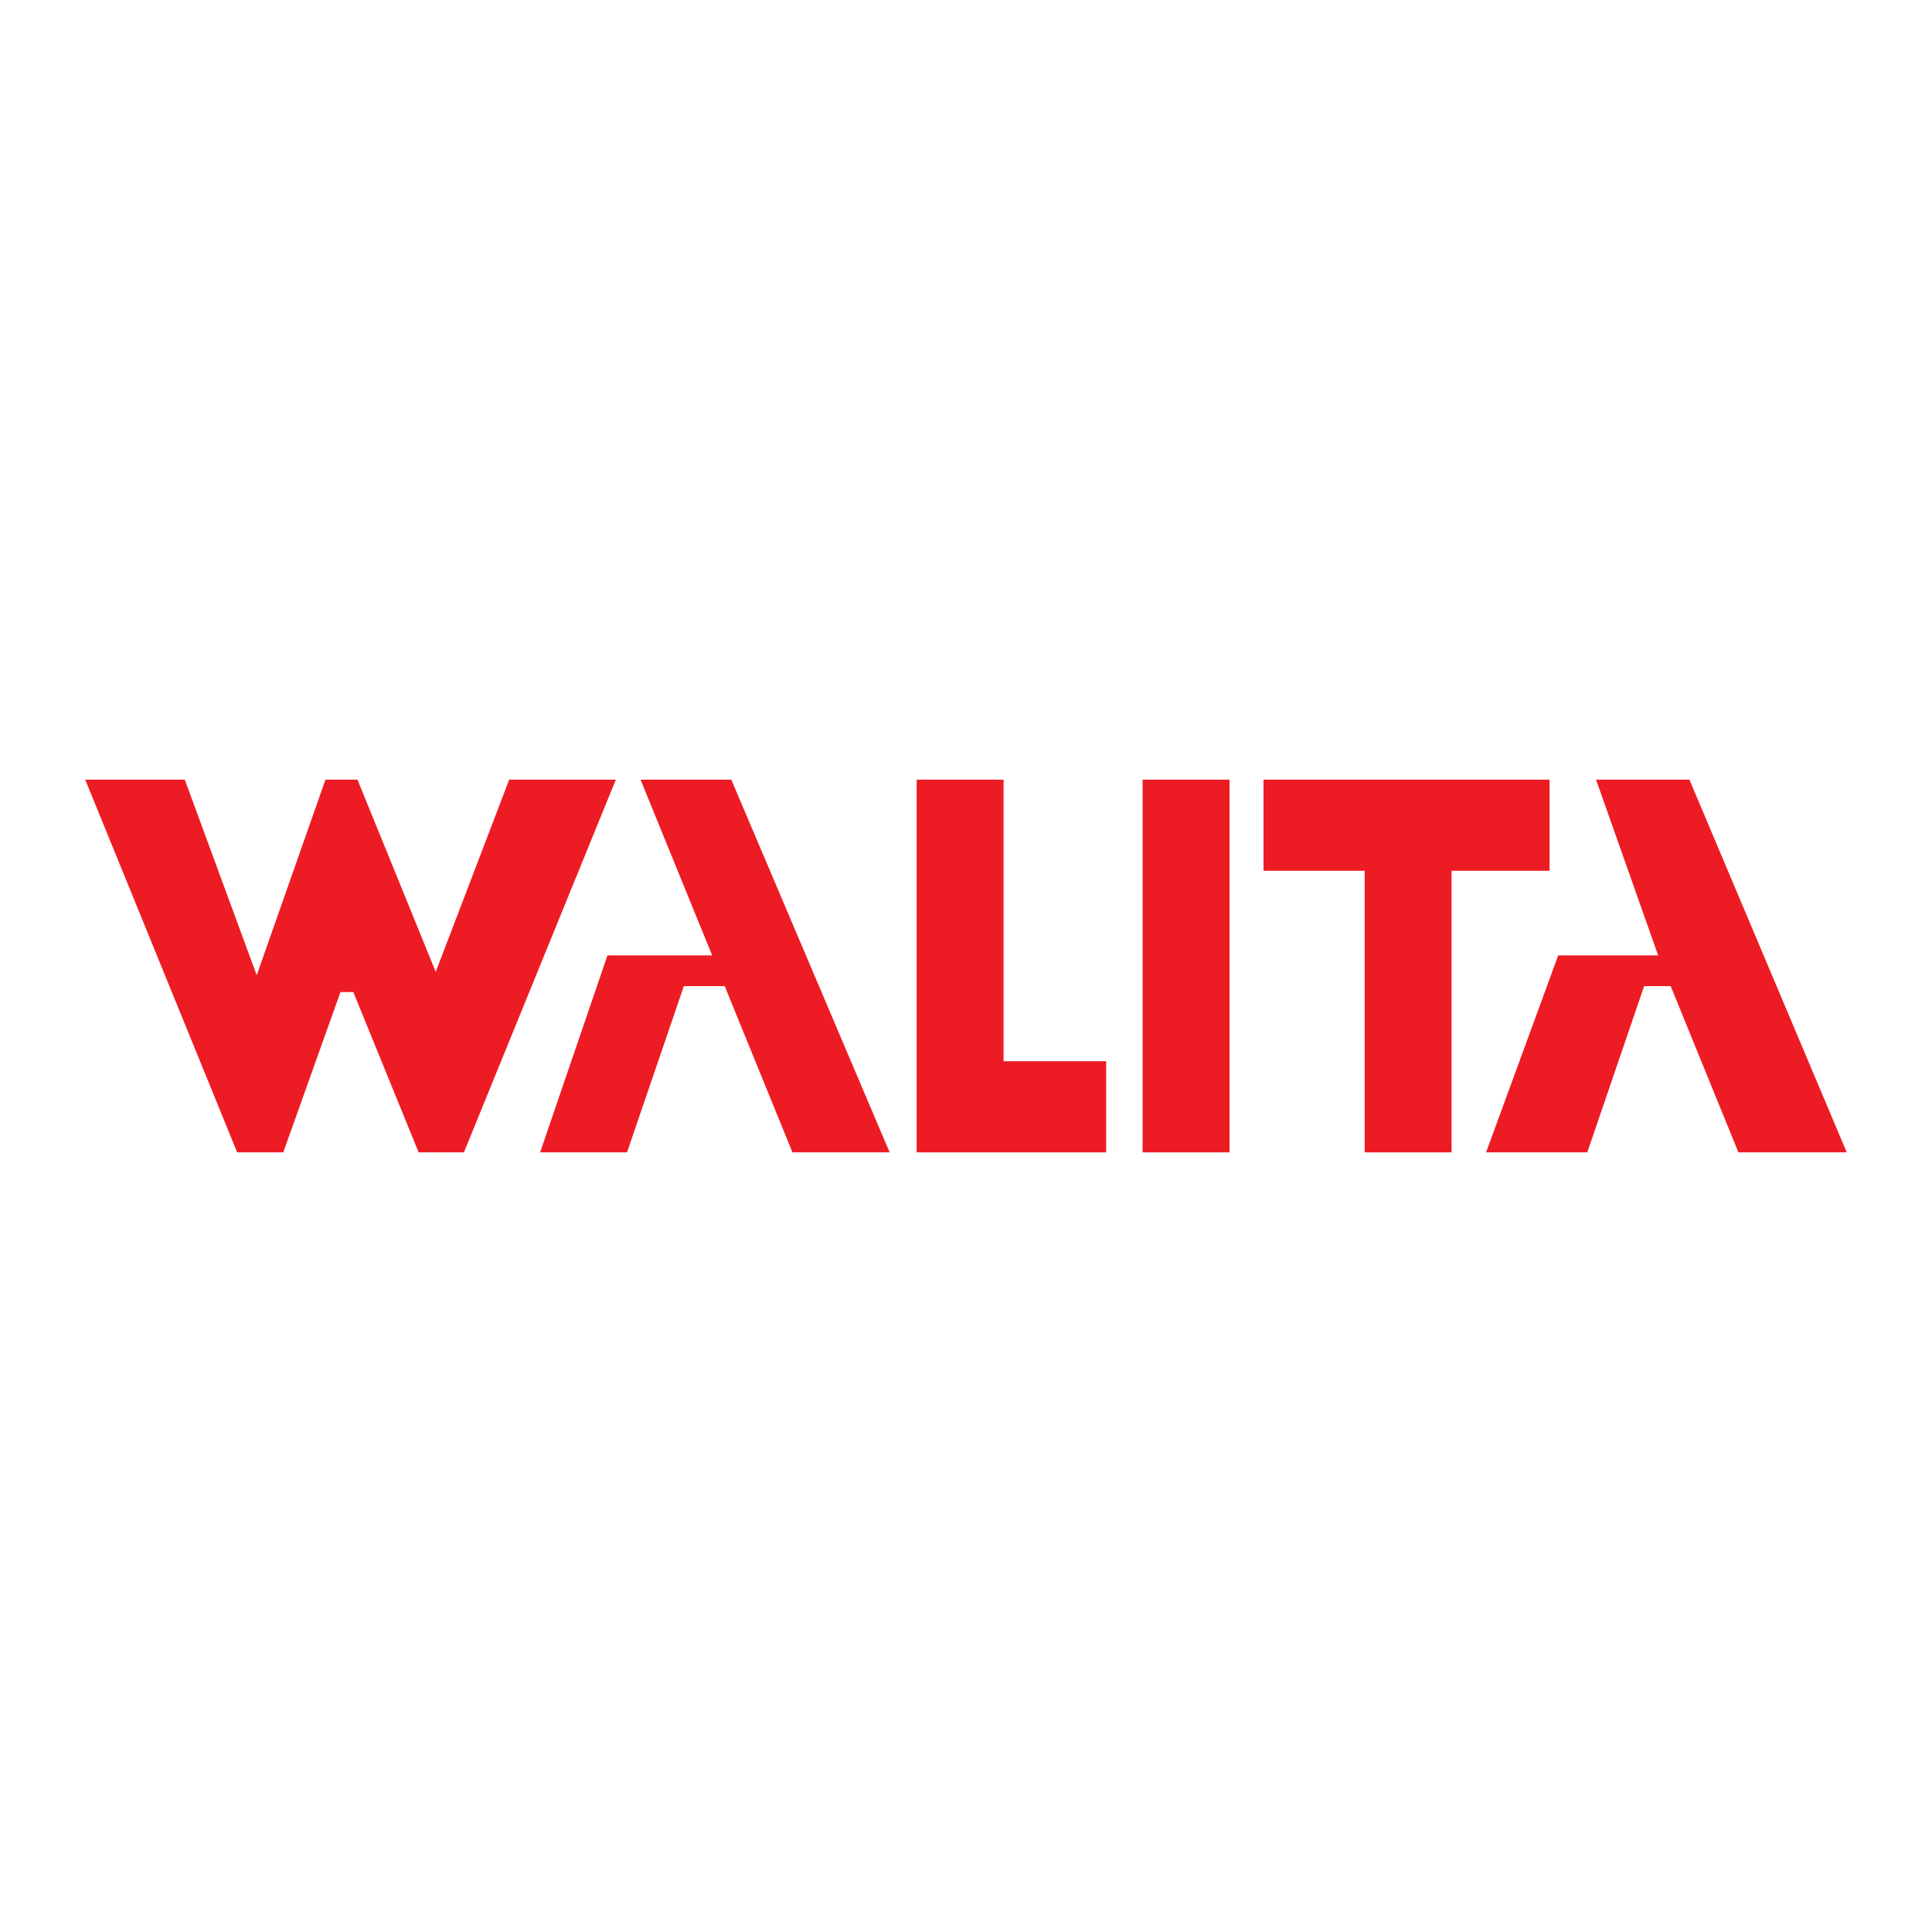
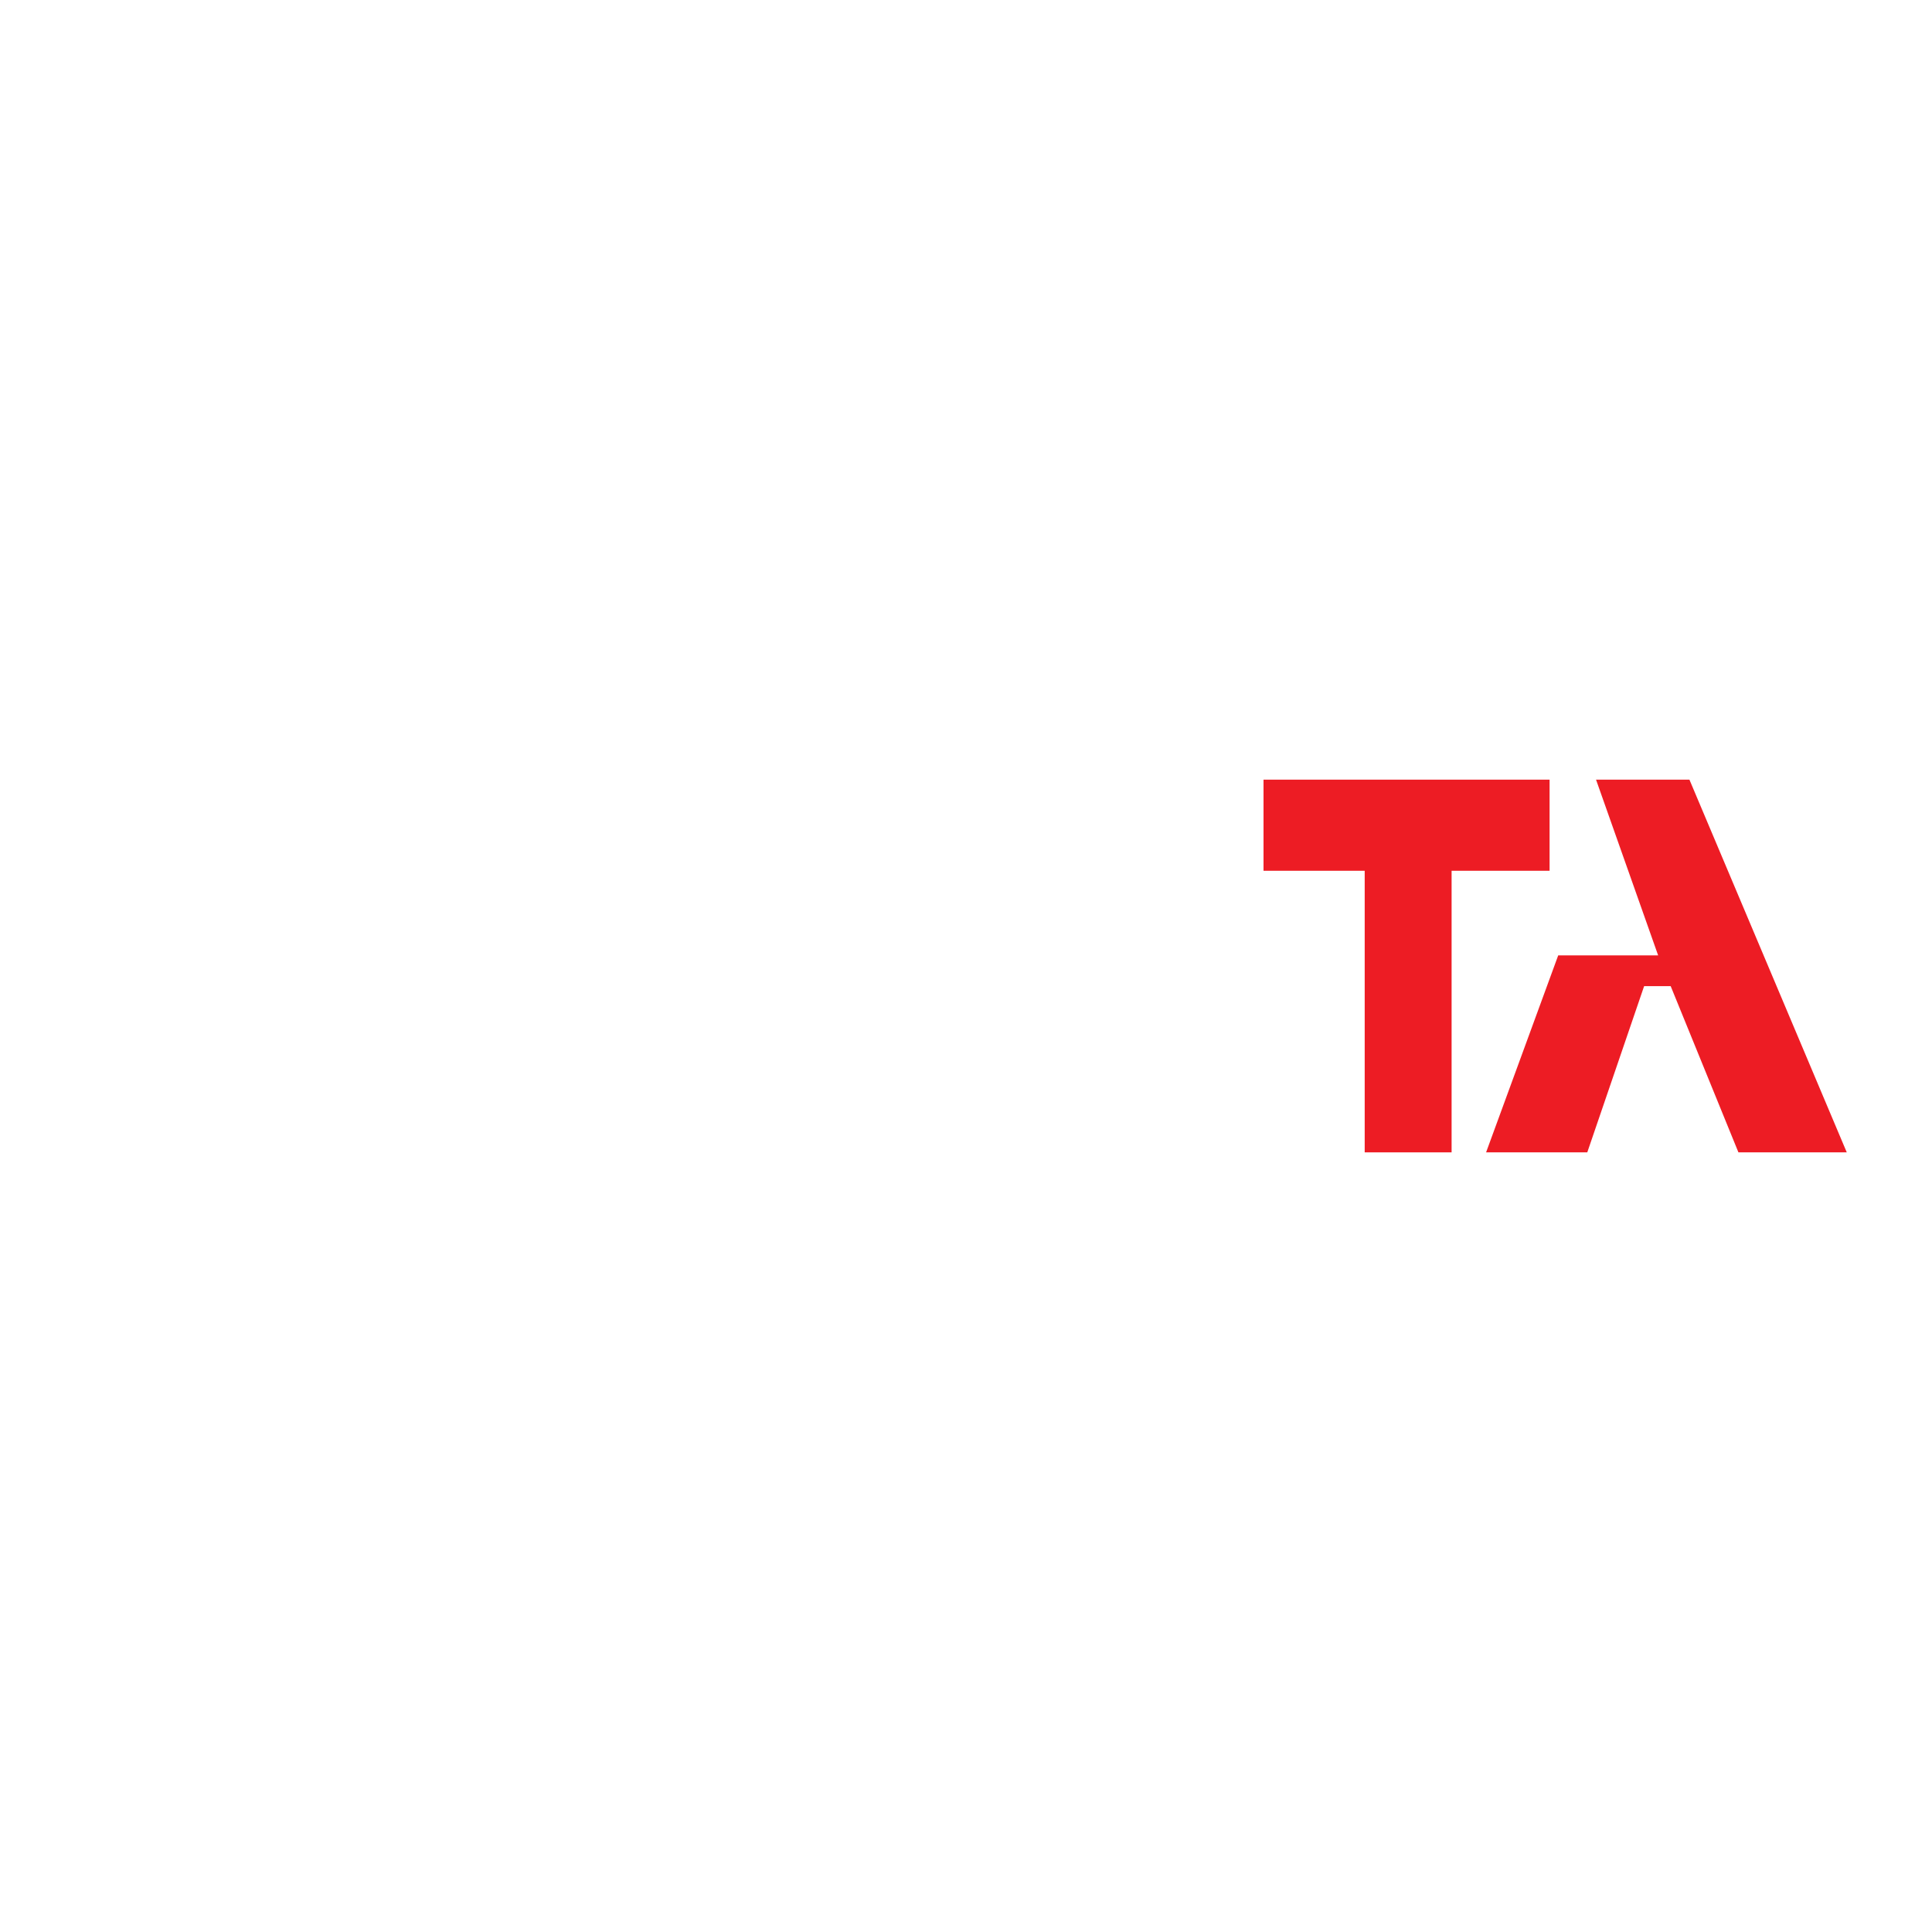
<svg xmlns="http://www.w3.org/2000/svg" version="1.0" id="Layer_1" x="0px" y="0px" width="192.756px" height="192.756px" viewBox="0 0 192.756 192.756" enable-background="new 0 0 192.756 192.756" xml:space="preserve">
  <g>
    <polygon fill-rule="evenodd" clip-rule="evenodd" fill="#FFFFFF" points="0,0 192.756,0 192.756,192.756 0,192.756 0,0  " />
-     <polygon fill-rule="evenodd" clip-rule="evenodd" fill="#ED1C24" points="122.669,114.971 113.999,114.971 113.999,77.786    122.669,77.786 122.669,114.971  " />
-     <polygon fill-rule="evenodd" clip-rule="evenodd" fill="#ED1C24" points="50.804,77.786 43.473,96.963 38.79,85.459 35.666,77.786    32.472,77.786 29.757,85.506 25.612,97.298 18.436,77.786 8.504,77.786 21.373,109.355 23.662,114.971 28.262,114.971    30.158,109.656 33.967,98.979 35.25,98.979 39.096,108.414 41.768,114.971 46.286,114.971 48.546,109.425 61.443,77.786    50.804,77.786  " />
-     <polygon fill-rule="evenodd" clip-rule="evenodd" fill="#ED1C24" points="79.063,114.971 88.76,114.971 80.41,95.318 74.242,80.8    72.961,77.786 63.906,77.786 65.373,81.383 70.087,92.95 71.052,95.318 60.607,95.318 53.887,114.971 62.557,114.971    68.228,98.387 72.303,98.387 79.063,114.971  " />
    <polygon fill-rule="evenodd" clip-rule="evenodd" fill="#ED1C24" points="173.443,114.971 184.252,114.971 168.555,77.786    159.237,77.786 165.433,95.318 155.463,95.318 148.267,114.971 158.363,114.971 164.035,98.387 166.684,98.387 173.443,114.971     " />
-     <polygon fill-rule="evenodd" clip-rule="evenodd" fill="#ED1C24" points="100.127,105.878 100.127,77.786 91.457,77.786    91.457,114.971 110.363,114.971 110.363,105.878 100.127,105.878  " />
    <polygon fill-rule="evenodd" clip-rule="evenodd" fill="#ED1C24" points="154.602,77.786 126.061,77.786 126.061,86.877    136.156,86.877 136.156,114.971 144.826,114.971 144.826,86.877 154.602,86.877 154.602,77.786  " />
  </g>
</svg>